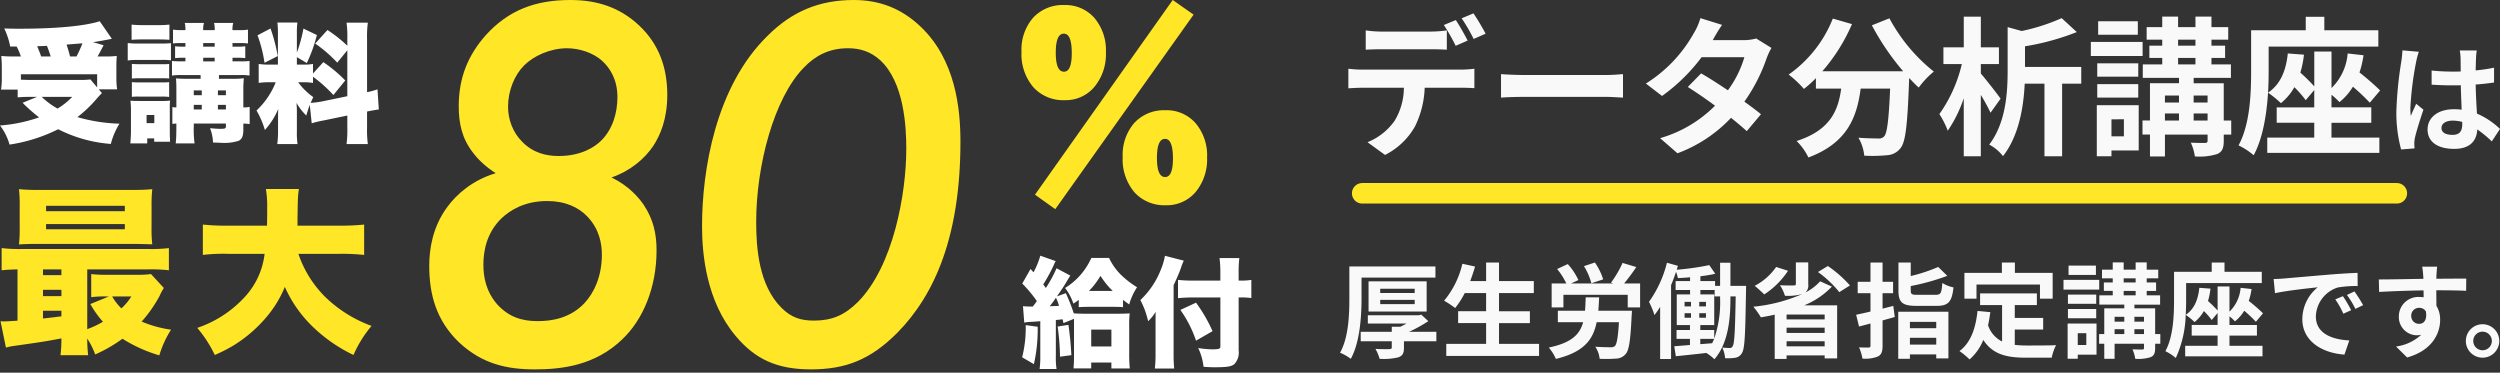
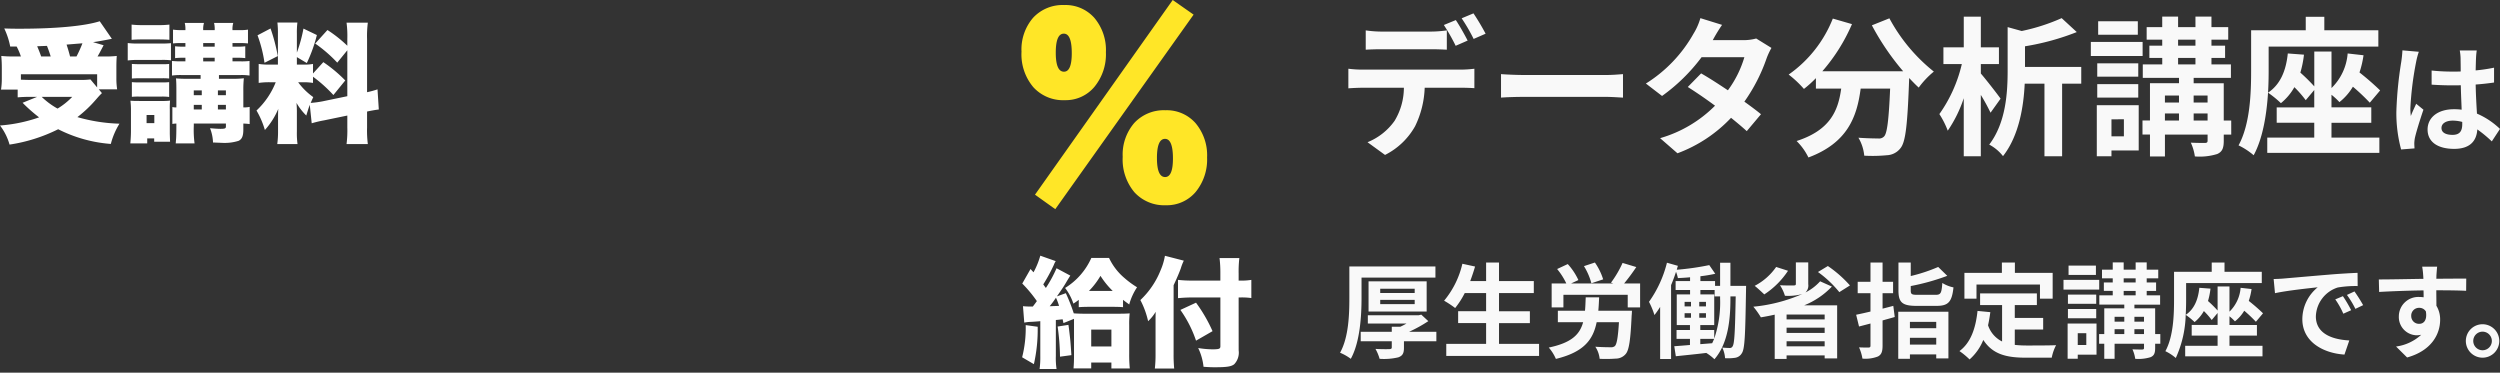
<svg xmlns="http://www.w3.org/2000/svg" width="530" height="79" fill="none">
  <rect width="100%" height="100%" fill="#333333" stroke="none" />
  <g clip-path="url(#clip0_4183_5353)">
    <path d="M289.534 6.442v4.093a57.263 57.263 0 013.391-.095H303.3c1.111 0 2.348.032 3.427.095V6.442c-1.135.163-2.28.248-3.427.254h-10.372a23.73 23.73 0 01-3.394-.254zm-3.681 8.128v4.157a47.95 47.95 0 013.046-.127h8.725a13.63 13.63 0 01-1.969 7.012 12.956 12.956 0 01-5.741 4.537l3.712 2.697a15.037 15.037 0 006.378-6.092 20.117 20.117 0 002.03-8.155h7.647c.888 0 2.094.032 2.887.096V14.57a24.02 24.02 0 01-2.887.19h-20.788a24.15 24.15 0 01-3.04-.19zm22.781-10.316L306.096 5.3a40.357 40.357 0 012.506 4.41l2.539-1.11c-.603-1.174-1.714-3.169-2.507-4.347zm3.744-1.422l-2.507 1.047a37.492 37.492 0 012.539 4.376l2.538-1.11a49.51 49.51 0 00-2.57-4.313zm5.838 12.881v4.982c1.174-.096 3.3-.159 5.108-.159h17.038c1.333 0 2.954.127 3.713.159v-4.982c-.825.064-2.221.19-3.713.19h-17.038c-1.65 0-3.966-.096-5.108-.19zm46.862-10.44l-4.596-1.427a13.117 13.117 0 01-1.459 3.3 29.456 29.456 0 01-10.094 10.565l3.427 2.634a38.175 38.175 0 008.376-8.214h9.074a22.523 22.523 0 01-3.49 7.012c-1.999-1.332-3.998-2.633-5.679-3.585l-2.824 2.883a97.186 97.186 0 015.774 3.966 26.95 26.95 0 01-11.644 6.885l3.681 3.204a29.85 29.85 0 0011.358-7.52c1.301 1.05 2.472 2.035 3.332 2.825l3.014-3.586c-.92-.765-2.157-1.681-3.522-2.665a36.355 36.355 0 004.696-9.138c.286-.778.636-1.532 1.047-2.252l-3.236-2c-.9.244-1.829.362-2.761.35h-6.444a34.116 34.116 0 011.97-3.236zm31.76.096a53.868 53.868 0 006.631 9.737h-17.132a38.073 38.073 0 006.282-9.994l-4.061-1.174a26.31 26.31 0 01-9.36 11.87 22.654 22.654 0 013.236 3.045 23.8 23.8 0 002.538-2.284v2.22h5.361c-.639 4.633-2.28 8.79-9.454 11.106a12.629 12.629 0 012.507 3.49c8.218-3.078 10.284-8.503 11.073-14.595h6.251c-.286 6.631-.635 9.455-1.27 10.121a1.473 1.473 0 01-1.269.444 62.46 62.46 0 01-4.188-.158 9.12 9.12 0 011.238 3.807 31.67 31.67 0 004.791-.095 3.827 3.827 0 002.887-1.491c1.11-1.333 1.491-5.077 1.84-14.661v-.219c.698.73 1.364 1.428 2.031 2.03a18.075 18.075 0 013.204-3.39 36.54 36.54 0 01-9.423-11.296l-3.713 1.487zm27.286 15.547c-.571-.825-3.109-4.093-4.188-5.33v-2h3.839v-3.553h-3.839V3.528h-3.617v6.505h-4.315v3.553h3.902a30.126 30.126 0 01-4.759 10.598 18.35 18.35 0 011.777 3.521 27.315 27.315 0 003.392-6.885v12.311h3.617V20.118a40.42 40.42 0 012.062 3.776l2.129-2.978zm17.102-6.727H429.3V9.813a52.522 52.522 0 0010.978-3.014l-3.204-2.954a41.621 41.621 0 01-8.472 2.728l-2.982-.825v9.17c0 4.696-.349 11.073-3.903 15.737a9.108 9.108 0 012.919 2.443c3.392-4.315 4.376-10.503 4.601-15.356h4.188V33.13h3.744V17.743h4.057v-3.554zm11.993-9.677h-8.408v2.856h8.408V4.512zm1.015 4.376h-10.977v2.983h10.978l-.001-2.983zm-.92 4.537h-8.697v2.824h8.694l.003-2.823zm-8.697 7.268h8.694v-2.855h-8.694v2.855zm5.648 4.596v3.617h-2.634v-3.612l2.634-.005zm3.141-2.983h-8.884v10.825h3.109v-1.237h5.775v-9.588zm11.649 3.242v-1.491h2.954v1.49h-2.954zm-6.092-1.491h2.982v1.49h-2.982v-1.49zm2.982-3.808v1.492h-2.982v-1.492h2.982zm6.06 0v1.492h-2.954v-1.492h2.954zm-6.25-7.963h3.68v1.364h-3.68v-1.364zm0-3.871h3.68v1.269h-3.68v-1.27zm11.263 17.133h-1.586v-7.9h-6.377v-1.14h7.899v-2.856h-4.125v-1.364h2.888V9.686h-2.888V8.411h3.554V5.746h-3.554v-2.22h-3.391v2.22h-3.681v-2.22h-3.365v2.22h-3.3v2.665h3.3v1.27h-2.725v2.601h2.729v1.364h-4.125v2.856h7.679v1.142h-6.156v7.9h-1.586v2.983h1.586v4.636h3.173V28.53h9.043v1.27c0 .38-.127.476-.54.507-.38 0-1.776 0-3.014-.063.424.927.713 1.91.857 2.919 1.594.132 3.198-.04 4.727-.508 1.079-.476 1.396-1.237 1.396-2.824v-1.3h1.587l-.005-2.983zm21.259.478h8.436v-3.27h-8.44V20.09c.603.473 1.167.994 1.685 1.559a11.797 11.797 0 002.856-3.268 43.556 43.556 0 013.585 3.391l2.188-2.601a55.463 55.463 0 00-4.376-3.808c.396-1.187.683-2.409.856-3.649l-3.363-.38a11.487 11.487 0 01-3.426 7.33v-7.742h-3.649v7.393a36.817 36.817 0 00-2.954-2.919c.368-1.244.624-2.518.766-3.807l-3.427-.254c-.381 3.68-1.586 6.564-4.188 8.315.095-1.682.127-3.236.127-4.6V9.878h23.257V6.42h-11.453V3.565h-3.939V6.42h-11.58v8.598c0 4.633-.19 11.27-2.665 15.801a14.711 14.711 0 013.205 2.094c1.969-3.617 2.76-8.752 3.046-13.262a21.267 21.267 0 012.728 2.22 11.877 11.877 0 002.856-3.39 23.411 23.411 0 012.407 2.76l1.808-2.158v3.68h-7.963v3.263h7.963v3.141h-9.962v3.234h23.764v-3.236h-10.153l.005-3.139zm23.315 1.105c0-.956.957-1.56 2.391-1.56.68.004 1.357.097 2.013.277v.453c0 1.484-.528 2.29-2.063 2.29-1.332 0-2.341-.428-2.341-1.46zm7.474-16.432h-3.598c.102.548.161 1.104.176 1.66 0 .53.025 1.561.025 2.794-.579.025-1.183.025-1.761.025a41.956 41.956 0 01-4.404-.226v2.994c1.485.1 2.919.151 4.404.151.578 0 1.182 0 1.786-.025.025 1.787.126 3.624.176 5.184a11.188 11.188 0 00-1.635-.1c-3.423 0-5.587 1.76-5.587 4.302 0 2.642 2.164 4.102 5.637 4.102 3.392 0 4.756-1.711 4.907-4.127a26.398 26.398 0 013.07 2.542l1.736-2.643a16.461 16.461 0 00-4.882-3.246c-.1-1.71-.226-3.72-.276-6.165a54.411 54.411 0 003.9-.428v-3.145a34.66 34.66 0 01-3.9.579c.025-1.108.05-2.039.075-2.592.023-.548.074-1.094.153-1.636h-.002zm-12.28.277l-3.472-.302a24.275 24.275 0 01-.252 2.466 79.741 79.741 0 00-1.032 10.493 29.575 29.575 0 001.007 8.053l2.844-.227a17.767 17.767 0 01-.05-1.032c.008-.396.051-.792.126-1.182.302-1.359 1.107-3.926 1.812-5.99l-1.538-1.257c-.377.855-.805 1.71-1.132 2.591a11.926 11.926 0 01-.101-1.635c.164-3.27.566-6.525 1.204-9.737.142-.76.338-1.509.586-2.241h-.002zM288.645 58.849h15.667v-2.364h-18.249v6.696c0 3.435-.131 8.293-1.969 11.597a10.55 10.55 0 012.275 1.291c1.97-3.566 2.276-9.146 2.276-12.888v-4.332zm3.961 4.726h7.308v.897h-7.308v-.897zm0-2.363h7.308v.897h-7.308v-.897zm9.846 4.835v-6.41h-12.319v6.41h12.319zm2.057 4.29h-5.776a29.841 29.841 0 004.07-2.255l-1.488-1.378-.547.131H289.98v1.75h8.206c-.416.242-.876.482-1.313.68h-1.817v1.071h-6.586v2.013h6.586v1.27c0 .284-.109.372-.481.393-.372.022-1.816.022-2.976-.043.377.661.671 1.367.875 2.1a13.197 13.197 0 003.939-.306c.941-.328 1.225-.875 1.225-2.035v-1.379h6.871v-2.013zm13.282 2.56v-4.399h6.543v-2.516h-6.543V62.13h7.375v-2.539h-7.375v-3.938h-2.735v3.938h-3.37a46.105 46.105 0 001.029-3.085l-2.692-.59a18.812 18.812 0 01-3.873 7.833c.815.464 1.597.983 2.342 1.553a18.07 18.07 0 002.035-3.172h4.529v3.85h-5.93v2.517h5.93v4.398h-8.446v2.56h19.671v-2.56h-8.49zM339.87 59.22a13.09 13.09 0 00-1.751-3.566l-2.319.766a13.617 13.617 0 011.575 3.632l2.495-.831zm-1.028 6.653c.087-.898.131-1.839.175-2.845h-2.845c-.044 1.028-.066 1.97-.153 2.845h-5.755V68.3h5.361c-.722 2.648-2.495 4.377-7.287 5.383a9.037 9.037 0 011.51 2.407c5.843-1.422 7.878-3.982 8.643-7.79h4.727c-.197 3.217-.46 4.683-.875 5.077a1.27 1.27 0 01-.919.24 52.85 52.85 0 01-3.217-.109c.51.766.825 1.645.919 2.56 1.145.056 2.292.041 3.435-.044a2.762 2.762 0 002.057-.94c.744-.81 1.051-2.976 1.291-8.162.044-.328.066-1.05.066-1.05h-7.133zm5.47-5.777a41.187 41.187 0 002.582-3.48l-2.91-.875a22.266 22.266 0 01-2.451 4.18l.481.175h-8.949l1.553-.722a13.23 13.23 0 00-2.253-3.392l-2.254 1.05c.776.935 1.43 1.964 1.947 3.064h-3.107v5.076h2.495v-2.67h13.632v2.67h2.626v-5.076h-3.392zm20.35 3.173a23.666 23.666 0 01-1.247 8.512v-1.817h-2.954v-1.05h2.954v-6.499h-2.933v-.94h3.02v1.356h1.16v.438zm-4.201 8.577h2.932c-.132.306-.263.613-.416.92l-2.516.196v-1.116zm-3.326-5.448h1.356v.962h-1.356v-.962zm0-2.407h1.356v.962h-1.356v-.962zm3.107.962v-.962h1.422v.962h-1.422zm0 2.407v-.962h1.422v.962h-1.422zm6.608-6.761v-4.901h-2.188v4.901h-1.072v-1.007h-3.108v-1.028a29.554 29.554 0 003.151-.525l-1.269-1.838c-2.275.47-4.577.798-6.892.984.087-.284.153-.569.24-.831l-2.319-.657a24.426 24.426 0 01-3.808 8.294c.472.896.86 1.833 1.16 2.8.434-.552.836-1.13 1.204-1.728v11.05h2.319V60.446a33.69 33.69 0 001.05-2.823c.17.433.302.88.394 1.335.832-.044 1.707-.088 2.582-.175v.81h-3.063v1.881h3.063v.941h-2.822v6.499h2.8v1.05h-2.844v1.882h2.844v1.291c-1.247.11-2.385.197-3.326.263l.329 2.122c1.838-.197 4.135-.416 6.455-.7a9.99 9.99 0 011.728 1.335c2.998-3.436 3.392-8.753 3.392-12.888v-.438h1.116c-.131 7.396-.263 9.978-.635 10.547a.638.638 0 01-.634.394c-.35 0-.919-.022-1.576-.088.341.706.542 1.472.591 2.254.716.043 1.435.014 2.145-.088a1.955 1.955 0 001.422-.984c.634-.92.722-4.092.875-13.195 0-.306.022-1.072.022-1.072h-3.326zm9.694-4.004a12.66 12.66 0 01-4.552 4.004c.569.438 1.554 1.357 2.035 1.816a17.423 17.423 0 005.033-5.01l-2.516-.81zm10.284 11.115h-8.074v-1.028h8.074v1.028zm-8.074 5.712v-1.073h8.074v1.073h-8.074zm0-3.96h8.074v1.115h-8.074v-1.116zm7.111-9.826A10.506 10.506 0 01382.758 62a2.032 2.032 0 00.591-1.75v-4.617h-2.626v4.53c0 .284-.109.35-.481.35-.372.021-1.751.021-2.889-.044a8.65 8.65 0 011.051 2.232 11.093 11.093 0 003.697-.372l.044-.022a33.76 33.76 0 01-10.437 2.713c.593.707 1.127 1.46 1.597 2.254a45.77 45.77 0 002.932-.569v9.387h2.517v-.744h8.074v.635h2.648V64.735h-7.002a16.657 16.657 0 005.886-3.983l-2.495-1.116zm-.459-1.97a23.265 23.265 0 014.529 4.268l2.254-1.422a25.242 25.242 0 00-4.683-4.114l-2.1 1.269zm15.973 7.178c-.744.197-1.51.394-2.275.59v-3.281h2.231v-2.407h-2.231v-4.092h-2.561v4.092h-2.713v2.407h2.713v3.895a97.914 97.914 0 01-3.041.678l.613 2.494 2.428-.634v4.683c0 .306-.109.393-.415.415-.285 0-1.16 0-2.013-.044a9.36 9.36 0 01.722 2.385 7.284 7.284 0 003.304-.459c.744-.416.963-1.028.963-2.32V67.93c.875-.24 1.728-.481 2.582-.722l-.307-2.363zm9.103 3.392v1.334h-5.58v-1.334h5.58zm-5.58 4.814v-1.444h5.58v1.444h-5.58zm-2.472 3.02h2.472v-.942h5.58v.854h2.582v-9.89H402.43v9.977zm4.135-13.567c-1.269 0-1.488-.11-1.488-.941v-.92a47.09 47.09 0 007.746-2.166l-1.925-1.881a34.811 34.811 0 01-5.821 1.925v-2.866h-2.604v5.93c0 2.516.788 3.26 3.83 3.26h4.245c2.494 0 3.26-.831 3.588-3.917a7.043 7.043 0 01-2.363-.94c-.153 2.166-.328 2.516-1.422 2.516h-3.786zm12.451-2.188h13.457v2.997h2.691v-5.47h-8.008v-2.188h-2.757v2.188h-7.943v5.47h2.56v-2.997zm8.118 9.54h6.017v-2.45h-6.017v-2.736h4.683v-2.473h-12.035v2.473h4.66v7.724a5.9 5.9 0 01-2.975-3.435c.196-.876.35-1.794.481-2.78l-2.713-.262c-.394 3.742-1.466 6.762-3.83 8.512.765.527 1.483 1.12 2.145 1.773a10.97 10.97 0 002.91-4.136c2.013 3.107 5.011 3.764 9.037 3.764h5.47a9.748 9.748 0 01.919-2.648c-1.466.066-5.076.066-6.258.066a22.607 22.607 0 01-2.494-.132v-3.26zm17.199-13.545h-5.799v1.97h5.799v-1.97zm.7 3.02h-7.571v2.057h7.571V59.33zm-.635 3.129h-5.995v1.947h5.995V62.46zm-5.995 5.01h5.995v-1.968h-5.995v1.969zm3.895 3.174v2.494h-1.816v-2.494h1.816zm2.166-2.057h-6.127v7.461h2.145v-.853h3.982v-6.608zm8.031 2.232v-1.029h2.035v1.029h-2.035zm-4.202-1.029h2.057v1.029h-2.057v-1.029zm2.057-2.626v1.029h-2.057v-1.028h2.057zm4.18 0v1.029h-2.035v-1.028h2.035zm-4.311-5.492h2.538v.941h-2.538v-.94zm0-2.67h2.538v.876h-2.538v-.875zm7.768 11.817h-1.094v-5.449h-4.398v-.787h5.448v-1.97h-2.844v-.94h1.991v-1.795h-1.991v-.875h2.45v-1.838h-2.45v-1.532h-2.342v1.532h-2.538v-1.532H447.9v1.532h-2.276v1.838h2.276v.875h-1.882v1.794h1.882v.941h-2.845v1.97h5.295v.787h-4.245v5.449h-1.094v2.057h1.094v3.194h2.188v-3.194h6.237v.875c0 .262-.088.328-.372.35-.263 0-1.226 0-2.079-.044.292.64.491 1.317.591 2.013a8.683 8.683 0 003.26-.35c.744-.328.963-.853.963-1.947v-.897h1.094v-2.057zm14.661.328h5.82v-2.254h-5.82v-1.838a9.88 9.88 0 011.159 1.072 8.13 8.13 0 001.97-2.254 29.942 29.942 0 012.472 2.342l1.51-1.794a38.205 38.205 0 00-3.02-2.626c.274-.82.472-1.662.591-2.517l-2.319-.262a7.921 7.921 0 01-2.363 5.054V60.73h-2.517v5.099a25.365 25.365 0 00-2.035-2.013c.253-.858.429-1.737.525-2.626l-2.363-.175c-.262 2.538-1.094 4.53-2.888 5.733.065-1.16.087-2.232.087-3.173v-3.567h16.04v-2.385h-7.9v-1.97h-2.713v1.97h-7.987v5.93c0 3.195-.131 7.768-1.838 10.897.797.383 1.54.868 2.21 1.444a23.387 23.387 0 002.101-9.146c.668.457 1.298.97 1.882 1.531a8.207 8.207 0 001.969-2.34 16.25 16.25 0 011.663 1.903l1.247-1.488v2.538h-5.492v2.254h5.492v2.166h-6.871v2.232h16.39v-2.232h-7.002v-2.166zm9.365-11.991l.284 2.998c2.539-.547 7.003-1.029 9.059-1.248a8.763 8.763 0 00-3.26 6.762c0 4.748 4.333 7.199 8.928 7.505l1.028-2.998c-3.72-.197-7.089-1.488-7.089-5.098a6.648 6.648 0 014.638-6.127 22.74 22.74 0 014.224-.306l-.022-2.801c-1.554.066-3.939.197-6.193.394-4.004.328-7.615.656-9.453.81-.415.043-1.269.087-2.144.109zm14.683 3.632l-1.62.678a16.825 16.825 0 011.707 3.042l1.663-.744a27.187 27.187 0 00-1.75-2.976zm2.45-1.006l-1.597.744a19.26 19.26 0 011.794 2.954l1.641-.788a32.52 32.52 0 00-1.838-2.91zm17.527-5.252h-3.172c.111.63.184 1.265.218 1.904.022.175.022.394.044.678-2.976.044-6.958.131-9.453.131l.066 2.648c2.691-.153 6.105-.284 9.409-.328.022.481.022.985.022 1.466a5.674 5.674 0 00-.875-.066 4.125 4.125 0 00-4.377 4.092 3.865 3.865 0 003.764 4.026c.331-.001.661-.038.985-.11a9.836 9.836 0 01-5.339 2.495l2.341 2.32c5.339-1.488 7.002-5.12 7.002-7.965a5.572 5.572 0 00-.788-2.998c0-.963-.022-2.166-.022-3.282 2.976 0 5.011.044 6.324.11l.022-2.583c-1.138-.022-4.136.022-6.346.022.022-.262.022-.503.022-.678.022-.35.11-1.532.153-1.882zm-5.492 10.481a1.648 1.648 0 011.685-1.75 1.616 1.616 0 011.422.766c.307 1.925-.503 2.625-1.422 2.625a1.637 1.637 0 01-1.558-1.001 1.633 1.633 0 01-.127-.64zm15.12 1.729a3.544 3.544 0 103.545 3.545 3.552 3.552 0 00-3.545-3.545zm0 5.514a1.97 1.97 0 110-3.94 1.97 1.97 0 010 3.94z" fill="#F9F9F9" />
-     <path d="M234.453 11.086a10.84 10.84 0 01-2.431 7.319 7.915 7.915 0 01-6.304 2.831 8.508 8.508 0 01-6.674-2.778 10.785 10.785 0 01-2.484-7.505 10.258 10.258 0 012.457-7.185 8.526 8.526 0 016.601-2.7 8.136 8.136 0 016.41 2.752 10.567 10.567 0 012.425 7.266zm-7.238.188c0-2.76-.561-4.14-1.683-4.14-1.14 0-1.709 1.344-1.709 4.033.001 2.69.58 4.034 1.737 4.034 1.103-.002 1.655-1.312 1.655-3.93v.002zm28.688 22.114a10.84 10.84 0 01-2.431 7.319 8.01 8.01 0 01-6.301 2.805 8.554 8.554 0 01-6.674-2.752 10.79 10.79 0 01-2.485-7.505 10.261 10.261 0 012.452-7.185 8.532 8.532 0 016.597-2.698 8.137 8.137 0 016.411 2.752 10.574 10.574 0 012.431 7.264zm-7.239.219c0-2.778-.561-4.167-1.682-4.167-1.14 0-1.71 1.353-1.709 4.06 0 2.689.578 4.034 1.736 4.034 1.104-.004 1.655-1.315 1.655-3.932v.005zm-24.945 10.737l-4.301-3.072L248.614.003l4.431 3.097-29.326 41.244z" fill="#FFE627" />
+     <path d="M234.453 11.086a10.84 10.84 0 01-2.431 7.319 7.915 7.915 0 01-6.304 2.831 8.508 8.508 0 01-6.674-2.778 10.785 10.785 0 01-2.484-7.505 10.258 10.258 0 012.457-7.185 8.526 8.526 0 016.601-2.7 8.136 8.136 0 016.41 2.752 10.567 10.567 0 012.425 7.266m-7.238.188c0-2.76-.561-4.14-1.683-4.14-1.14 0-1.709 1.344-1.709 4.033.001 2.69.58 4.034 1.737 4.034 1.103-.002 1.655-1.312 1.655-3.93v.002zm28.688 22.114a10.84 10.84 0 01-2.431 7.319 8.01 8.01 0 01-6.301 2.805 8.554 8.554 0 01-6.674-2.752 10.79 10.79 0 01-2.485-7.505 10.261 10.261 0 012.452-7.185 8.532 8.532 0 016.597-2.698 8.137 8.137 0 016.411 2.752 10.574 10.574 0 012.431 7.264zm-7.239.219c0-2.778-.561-4.167-1.682-4.167-1.14 0-1.71 1.353-1.709 4.06 0 2.689.578 4.034 1.736 4.034 1.104-.004 1.655-1.315 1.655-3.932v.005zm-24.945 10.737l-4.301-3.072L248.614.003l4.431 3.097-29.326 41.244z" fill="#FFE627" />
    <path d="M217.145 68.395a8.21 8.21 0 011.158-.151c.705-.026 1.032-.05 2.24-.151v7.373c.021.925-.03 1.85-.151 2.768h3.598a15.626 15.626 0 01-.151-2.768V67.84c.579-.05.755-.075 1.434-.151.101.428.101.428.177.805l2.239-.906v7.851a29.42 29.42 0 01-.101 2.668h3.75v-1.255h4.278v1.258h3.9a29.549 29.549 0 01-.126-3.12v-5.992a21.57 21.57 0 01.101-2.567c-.528.05-1.204.075-2.365.075h-6.996a31.5 31.5 0 01-2.491-.075 37.471 37.471 0 00-1.686-4.278l-1.887.68c1.006-1.435 1.61-2.34 2.063-3.146.453-.755.629-1.032.78-1.258l-2.919-1.56a27.858 27.858 0 01-2.265 4.177c-.251-.328-.276-.378-.553-.755a34.575 34.575 0 002.239-4.127 3.91 3.91 0 01.403-.805l-3.271-1.155a16.726 16.726 0 01-1.435 3.523c-.352-.377-.352-.377-.629-.704l-1.759 3.09a27.669 27.669 0 013.095 3.72c-.302.427-.453.628-.856 1.157a19.53 19.53 0 01-2.088-.076l.274 3.48zm6.719-5.285c.259.563.478 1.143.657 1.737-.604.025-.73.025-1.988.075.475-.58.919-1.185 1.331-1.812zm7.474 6.77h4.278v3.573h-4.278v-3.574zm-2.642-4.757c.656-.05 1.258-.075 2.239-.075h4.907c1.007 0 1.737.025 2.24.075v-1.56c.478.378.679.528 1.313.985a12.59 12.59 0 011.661-3.649 18.786 18.786 0 01-2.643-1.938 12.58 12.58 0 01-3.296-4.277h-3.754a14.32 14.32 0 01-5.562 6.363 11.643 11.643 0 011.761 3.321c.529-.352.68-.453 1.133-.805l.001 1.56zm2.164-3.447a16.08 16.08 0 002.441-3.196 17.544 17.544 0 002.592 3.196h-5.033zm-13.413 7.247a25.27 25.27 0 01-.754 6.82l2.491 1.459c.585-2.6.855-5.262.805-7.927l-2.542-.352zm6.77.302c.308 2.117.476 4.252.503 6.392l2.416-.329c-.202-3.02-.202-3.02-.479-5.31-.025-.25-.075-.628-.151-1.106l-2.289.353zm38.374-6.165h.353a14.78 14.78 0 012.34.126v-3.85c-.807.125-1.624.176-2.441.15h-.252v-1.51a24.998 24.998 0 01.151-3.27h-4.202c.131 1.085.189 2.178.176 3.27v1.51h-5.908a27.5 27.5 0 01-3.07-.15v3.875a32.337 32.337 0 013.246-.151h5.738v10.342c0 .554-.277.657-1.737.657a20.071 20.071 0 01-2.969-.277c.604 1.25.987 2.595 1.132 3.976 1.057.075 1.586.1 2.366.1 2.592 0 3.501-.15 4.127-.629a3.54 3.54 0 00.956-2.944l-.006-11.225zm-13.785-2.592c.629-1.334 1.283-2.869 1.532-3.599.166-.552.376-1.09.629-1.61l-4.001-1.032a13.281 13.281 0 01-.931 3.096 17.582 17.582 0 01-4.278 6.29 17.845 17.845 0 011.641 4.48 8.937 8.937 0 001.604-1.988c-.025.83-.025 1.203-.025 2.566v6.467c.008 1-.043 2-.151 2.995h4.101a30.546 30.546 0 01-.125-3.07l.004-14.595zm1.434 5.234a24.883 24.883 0 013.318 6.517l3.501-2.013a32.094 32.094 0 00-3.501-6.039l-3.318 1.535zM3.528 9.863c.36.676.662 1.38.903 2.107H2.954a23.36 23.36 0 01-2.68-.11c.082 1.04.109 1.587.109 2.599v2.215C.389 17.452.333 18.23.219 19h3.528v1.641c.903-.082 1.805-.11 2.817-.11h1.313l-3.09 1.259a33.768 33.768 0 003.5 3.09A32.1 32.1 0 010 26.604a11.974 11.974 0 012.024 4.048 34.4 34.4 0 0010.312-3.255 29.43 29.43 0 0011.16 3.118 15.301 15.301 0 011.832-4.294 35.463 35.463 0 01-8.917-1.395 26.366 26.366 0 003.884-3.665c.739-.848.82-.93 1.313-1.422l-.656-.794h3.884a15.104 15.104 0 01-.164-2.352v-2.215c0-1.177.027-1.778.082-2.517-.936.097-1.877.134-2.818.11h-1.258c.356-.602.383-.657 1.286-2.38l-2.243-.657c1.04-.136 2.817-.465 3.993-.71l-2.57-3.72C17.97 5.513 11.952 6.088 4.13 6.088c-.875 0-1.641 0-3.227-.055a15.718 15.718 0 011.258 3.83h1.367zm5.197 2.107a28.983 28.983 0 00-.848-2.161c1.259-.055 1.423-.055 2.08-.082.3.765.519 1.367.792 2.242H8.725zm8.753-2.79a26.897 26.897 0 01-1.258 2.79h-1.368a35.359 35.359 0 00-.738-2.517l3.364-.273zM4.43 15.744h16.165v2.79l-1.422-1.696a16.08 16.08 0 01-2.298.11H6.564c-.765 0-1.312-.028-2.133-.055v-1.149zm10.886 4.787A14.811 14.811 0 0112.2 23.02a15.803 15.803 0 01-3.364-2.49h6.482zm27.215-4.623v.793H39.47a21.765 21.765 0 01-2.16-.082c.054.602.081 1.177.081 2.38v3.775a3.604 3.604 0 01-.848-.082v3.583a5.91 5.91 0 01.848-.082v.492c0 1.34-.027 2.215-.054 2.653-.055.684-.055.684-.083 1.067h3.994a21.757 21.757 0 01-.164-3.72v-.492h6.81v.629c0 .41-.218.492-1.176.492-.492 0-1.285-.055-2.188-.137.38.97.592 1.996.63 3.036.355 0 .656.028.847.028.711.027 1.204.054 1.368.054a9.79 9.79 0 003.2-.437c.738-.356 1.012-1.04 1.012-2.407v-1.258c.629.027.903.054 1.34.109v-3.638c-.441.084-.89.121-1.34.11V19.19a22.75 22.75 0 01.11-2.598 18.06 18.06 0 01-2.435.11h-2.845v-.794h4.623a10.92 10.92 0 011.86.11v-3.091c-.617.07-1.239.098-1.86.082h-1.75v-.766h1.12c.53-.005 1.06.022 1.587.082V9.81a9.853 9.853 0 01-1.532.082h-1.176v-.766h1.614a15.78 15.78 0 011.669.082V6.28a9.364 9.364 0 01-1.696.11h-1.587a4.462 4.462 0 01.164-1.532h-4.075c.119.501.165 1.017.137 1.532H43.08a4.653 4.653 0 01.164-1.532h-4.075c.117.502.163 1.017.137 1.532h-.793c-.613.01-1.226-.027-1.833-.11v2.927a15.845 15.845 0 011.668-.082h.958v.766h-.602c-.53.007-1.06-.02-1.586-.082v2.516c.526-.06 1.056-.087 1.586-.082h.602v.766h-.903a19.194 19.194 0 01-1.942-.082v3.09c.644-.083 1.293-.12 1.942-.109h4.13zm.247 7.303h-1.696v-.984h1.696v.984zm3.419 0v-.984h1.695v.984h-1.695zm-3.42-3.036h-1.695v-1.012h1.696v1.012zm3.42 0v-1.012h1.695v1.012h-1.695zm-3.119-7.166v-.766h2.435v.766h-2.435zm0-3.118v-.766h2.435v.766h-2.435zM27.9 8.44a30.06 30.06 0 012.462-.082h3.09c1.15 0 1.778.027 2.462.082V5.214c-.817.09-1.64.126-2.461.109H30.36a19.08 19.08 0 01-2.462-.11v3.228zm-.82 4.377a16.613 16.613 0 012.188-.11h4.841c.712-.03 1.426-.003 2.133.082V9.152c-.727.065-1.457.093-2.188.082h-4.786a16.346 16.346 0 01-2.189-.11v3.694zm.875 3.829c.465-.028.82-.055 1.613-.055h4.76a11.7 11.7 0 011.532.055v-3.091c-.51.054-1.021.072-1.532.055h-4.76c-.793 0-1.148-.028-1.613-.055v3.09zm0 3.884a12.29 12.29 0 011.559-.055h4.704c.549-.015 1.097.012 1.642.082v-3.145c-.518.052-1.04.07-1.56.054h-4.732a13.394 13.394 0 01-1.613-.054v3.118zm3.255 9.874v-1.067h1.477v.711h3.364c0-.164-.027-.71-.055-1.668v-5.197c-.017-.62 0-1.242.055-1.86a10.63 10.63 0 01-1.614.082h-4.814c-.875 0-1.094 0-1.97-.055.082.69.118 1.384.11 2.079v4.322c0 .875-.054 1.832-.137 2.653h3.584zm-.137-6.018h1.641v1.723h-1.641v-1.723zm35.01 1.75a24.398 24.398 0 012.654-.628l4.896-1.012v2.544a23.125 23.125 0 01-.165 3.5h4.514a22.745 22.745 0 01-.164-3.473v-3.42a28.979 28.979 0 012.489-.437l-.274-4.267a18.68 18.68 0 01-2.215.602V8.25a22.06 22.06 0 01.164-3.447h-4.513c.144 1.143.199 2.295.164 3.447V9.7a27.779 27.779 0 00-4.213-3.338l-2.598 2.872a28.976 28.976 0 014.677 4.048l2.134-2.625v9.737l-5.28 1.094c-.822.16-1.653.269-2.488.328.191-.437.273-.629.547-1.23a14.008 14.008 0 01-3.2-3.146h.902c.75-.022 1.501.024 2.243.137v-1.313a29.656 29.656 0 014.322 3.884l2.516-3.091a29.832 29.832 0 00-4.65-3.884l-2.188 2.407v-2.024c-.704.121-1.42.167-2.133.137h-1.286v-1.587l2.106 1.258a31.04 31.04 0 002.134-5.935l-2.845-1.367a30.6 30.6 0 01-1.395 5.087V7.183c-.018-.804.018-1.608.11-2.407h-4.24c.089.808.125 1.621.11 2.434v6.483h-1.532a14.15 14.15 0 01-2.544-.137v4.02a15.61 15.61 0 012.57-.136h1.04a16.508 16.508 0 01-4.075 5.99 18.102 18.102 0 011.778 4.13 15.692 15.692 0 002.844-4.485c-.054.656-.054 1.258-.054 2.242v2.462c.01.924-.044 1.847-.165 2.763h4.295a16.75 16.75 0 01-.137-2.654V23.95c.008-.712-.02-1.424-.082-2.134a12.446 12.446 0 002.079 2.68c.3-1.011.437-1.449.738-2.27l.41 3.912zM54.595 7.485a27.799 27.799 0 011.477 5.826l2.817-1.423a38.007 38.007 0 00-1.532-5.853l-2.762 1.45z" fill="#fff" />
-     <path d="M3.715 67.983c-1.762.115-2.413.153-2.834.153a5.956 5.956 0 01-.766-.038l1.144 5.59c.541-.154 1.093-.27 1.652-.344 5.935-.843 6.93-.996 10.109-1.608a30.661 30.661 0 01-.191 3.56h5.858a29.454 29.454 0 01-.191-3.522 16.301 16.301 0 011.685 3.37 30.754 30.754 0 005.782-3.332 30.881 30.881 0 007.812 3.523c.571-1.92 1.41-3.75 2.489-5.438a25.271 25.271 0 01-6.237-1.723 27.956 27.956 0 003.786-5.399 12.76 12.76 0 01.919-1.723l-2.719-2.954a18.13 18.13 0 01-2.833.153h-6.625a23.201 23.201 0 01-3.217-.153v4.901a21.824 21.824 0 013.064-.153h.689l-3.944 1.614a21.33 21.33 0 002.68 3.753 20.727 20.727 0 01-3.331 1.57V57.108h12.828a33.724 33.724 0 014.48.191v-4.704a30.798 30.798 0 01-4.365.191H4.787a31.704 31.704 0 01-4.442-.191v4.704c1.072-.11 1.876-.153 3.37-.191v10.875zm5.4-10.875h3.905v1.225H9.114v-1.225zm0 4.327h3.905v1.34H9.114v-1.34zm0 4.442h3.905v1.187c-1.876.23-3.178.383-3.906.46v-1.647zm18.73-3.025a12.311 12.311 0 01-2.112 2.527c-.762-.75-1.42-1.6-1.953-2.527h4.065zm4.288-19.147a28.263 28.263 0 01.154-3.6c-1.337.12-2.68.172-4.021.154H8.042a39.047 39.047 0 01-4.02-.153 29.83 29.83 0 01.152 3.6v4.556a29.15 29.15 0 01-.153 3.561c1.11-.076 2.03-.11 3.791-.11h21.33c1.722.04 2.756.078 3.14.078a27.308 27.308 0 01-.154-3.523l.005-4.563zM9.77 43.63h16.696v1.148H9.765l.005-1.148zm0 3.867h16.696v1.11H9.765l.005-1.11zm62.068 6.319c1.79-.033 3.58.043 5.36.23V47.61a50.38 50.38 0 01-5.399.23h-8.73v-1.302c.076-4.978.076-4.978.306-6.472h-7.002a22.4 22.4 0 01.268 4.098c0 1.263 0 2.144-.038 3.676h-8.239c-1.79.025-3.58-.052-5.36-.23v6.433a37.923 37.923 0 015.399-.23h7.696a16.25 16.25 0 01-4.212 9.153 24.131 24.131 0 01-10.07 6.548 26.291 26.291 0 013.719 5.743 33.632 33.632 0 003.977-2.024 29.117 29.117 0 006.51-5.475 24.128 24.128 0 004.365-6.931A26.88 26.88 0 0066.4 69.36a32.675 32.675 0 008.54 5.897 25.03 25.03 0 013.829-6.165 27.695 27.695 0 01-9.918-6.236 23.46 23.46 0 01-5.59-9.037l8.577-.005z" fill="#FFE627" />
-     <path d="M288.787 40.979h219.344" stroke="#FFE627" stroke-width="4.353" stroke-linecap="round" />
-     <path d="M171.904 78.308c-7.16 0-11.82-2.16-15.912-7.047-6.251-7.387-7.16-17.389-7.16-23.299 0-11.82 2.841-29.55 13.866-40.347C167.926 2.387 173.722 0 180.996 0c5.342 0 10.002 1.705 14.093 5.57 7.502 7.046 8.525 17.502 8.525 24.435 0 19.89-5.342 32.391-13.412 40.574-5.682 5.683-10.911 7.729-18.298 7.729zm7.842-68.08c-3.978 0-6.933 1.592-9.32 4.092-6.364 6.479-10.115 20.8-10.115 32.733 0 5.569.568 13.411 5.342 18.185 2.159 2.16 4.205 2.727 6.933 2.727 3.75 0 6.478-1.136 9.319-3.978 7.502-7.614 10.229-22.958 10.229-32.505 0-4.546-.454-14.093-5.569-18.753-2.045-1.818-4.205-2.5-6.819-2.5zM129.643 37.62c3.75 1.818 5.796 4.319 6.819 5.796 2.046 3.069 2.728 6.137 2.728 9.66 0 7.843-2.842 14.662-7.274 18.867-5.797 5.57-12.843 6.365-18.526 6.365-5.91 0-11.138-1.137-16.025-5.683C92.478 67.965 91 62.396 91 56.373c0-3.524.682-8.183 3.75-12.389 2.046-2.841 5.456-5.796 10.343-7.274-1.818-1.136-3.637-2.727-4.887-4.432-2.273-2.955-2.955-6.137-2.955-9.774 0-6.138 2.046-10.911 5.796-15.116C107.821 2.159 113.504 0 120.891 0c5.569 0 10.456 1.478 14.662 5.455 4.205 3.978 5.91 8.98 5.91 14.662 0 5.114-1.478 8.524-2.955 10.797-1.819 2.728-4.888 5.342-8.865 6.706zm-11.252-4.546c4.887 0 7.728-1.933 9.092-3.296 2.387-2.387 3.41-5.797 3.41-9.206 0-3.865-1.705-6.252-3.183-7.615-1.932-1.819-5-2.728-7.501-2.728-3.523 0-7.046 1.591-9.092 3.637-2.046 2.046-3.41 5.342-3.41 8.751 0 2.728 1.023 5.456 2.955 7.388 2.273 2.387 5.115 3.069 7.729 3.069zm-4.433 35.005c2.955 0 6.819-.568 9.888-3.75 2.046-2.16 3.751-5.683 3.751-10.343 0-2.387-.569-5.455-3.069-8.07-1.818-1.932-4.66-3.296-8.524-3.296-4.774 0-7.842 1.933-9.661 3.637-3.296 3.183-3.864 7.16-3.864 9.888 0 2.614.568 5.683 2.955 8.41 2.501 2.728 5.342 3.524 8.524 3.524z" fill="#FFE627" />
  </g>
  <defs>
    <clipPath id="clip0_4183_5353">
      <path fill="#fff" d="M0 0h530v78.412H0z" />
    </clipPath>
  </defs>
</svg>